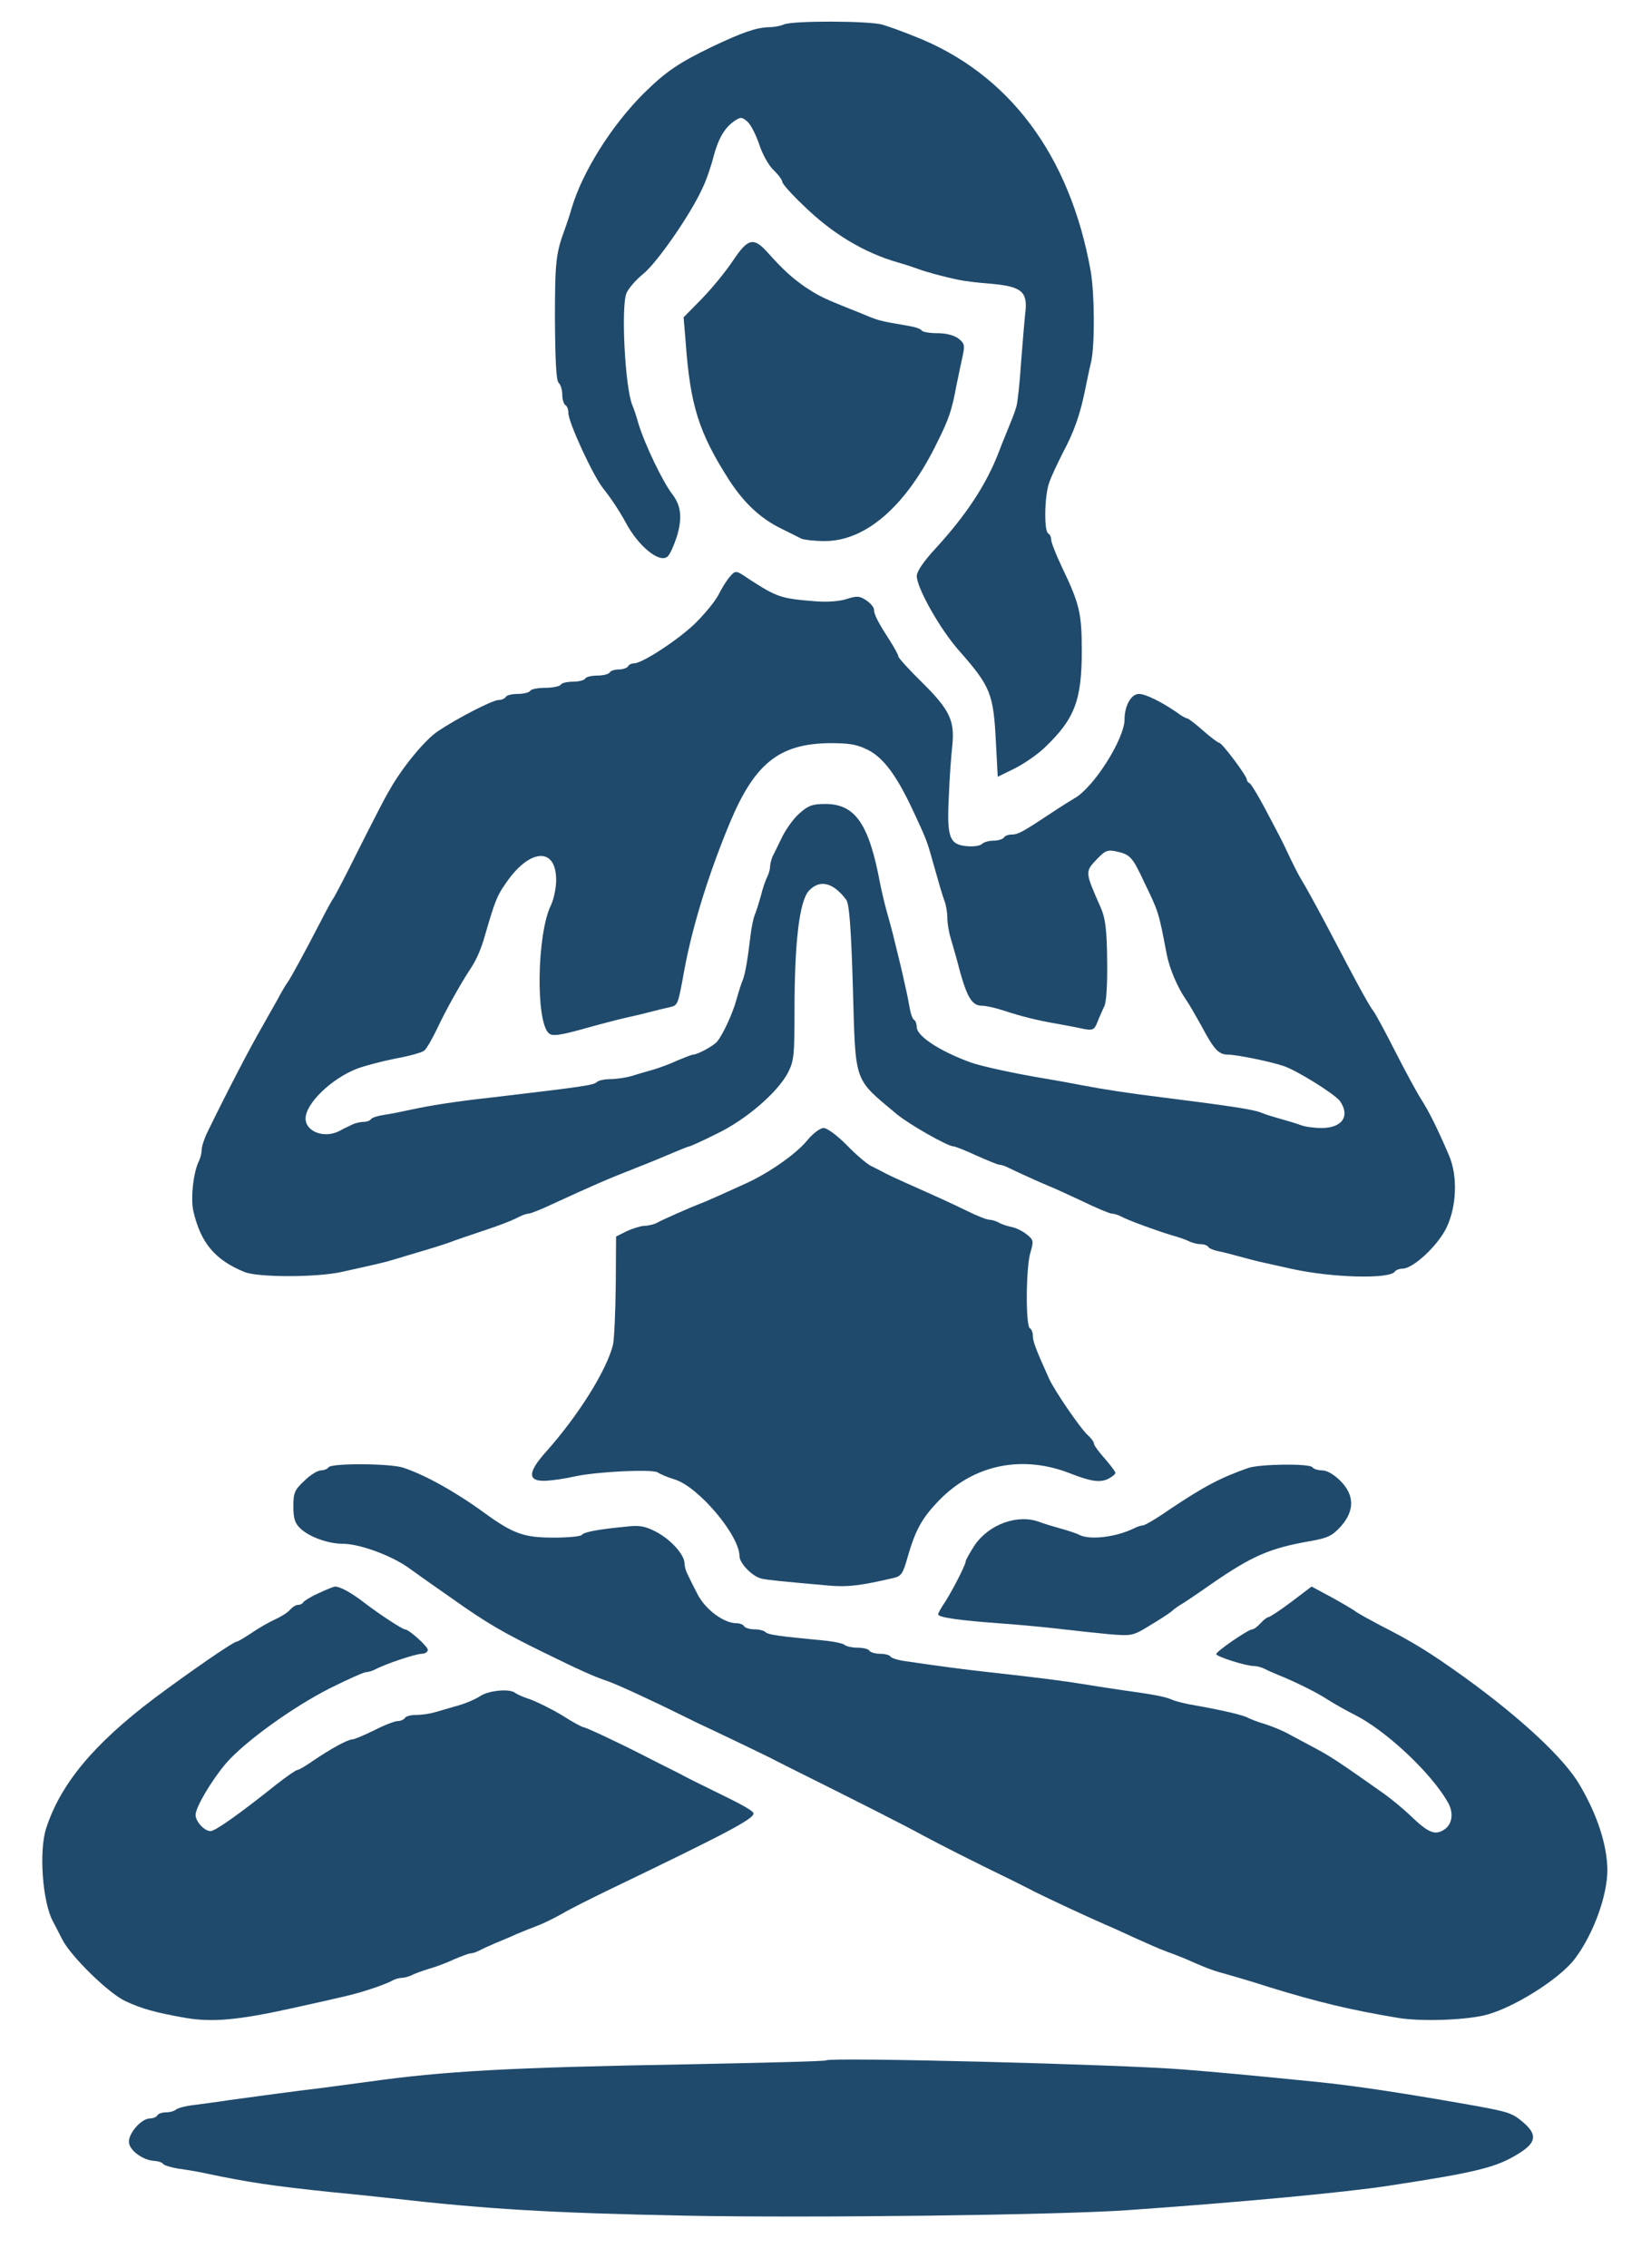
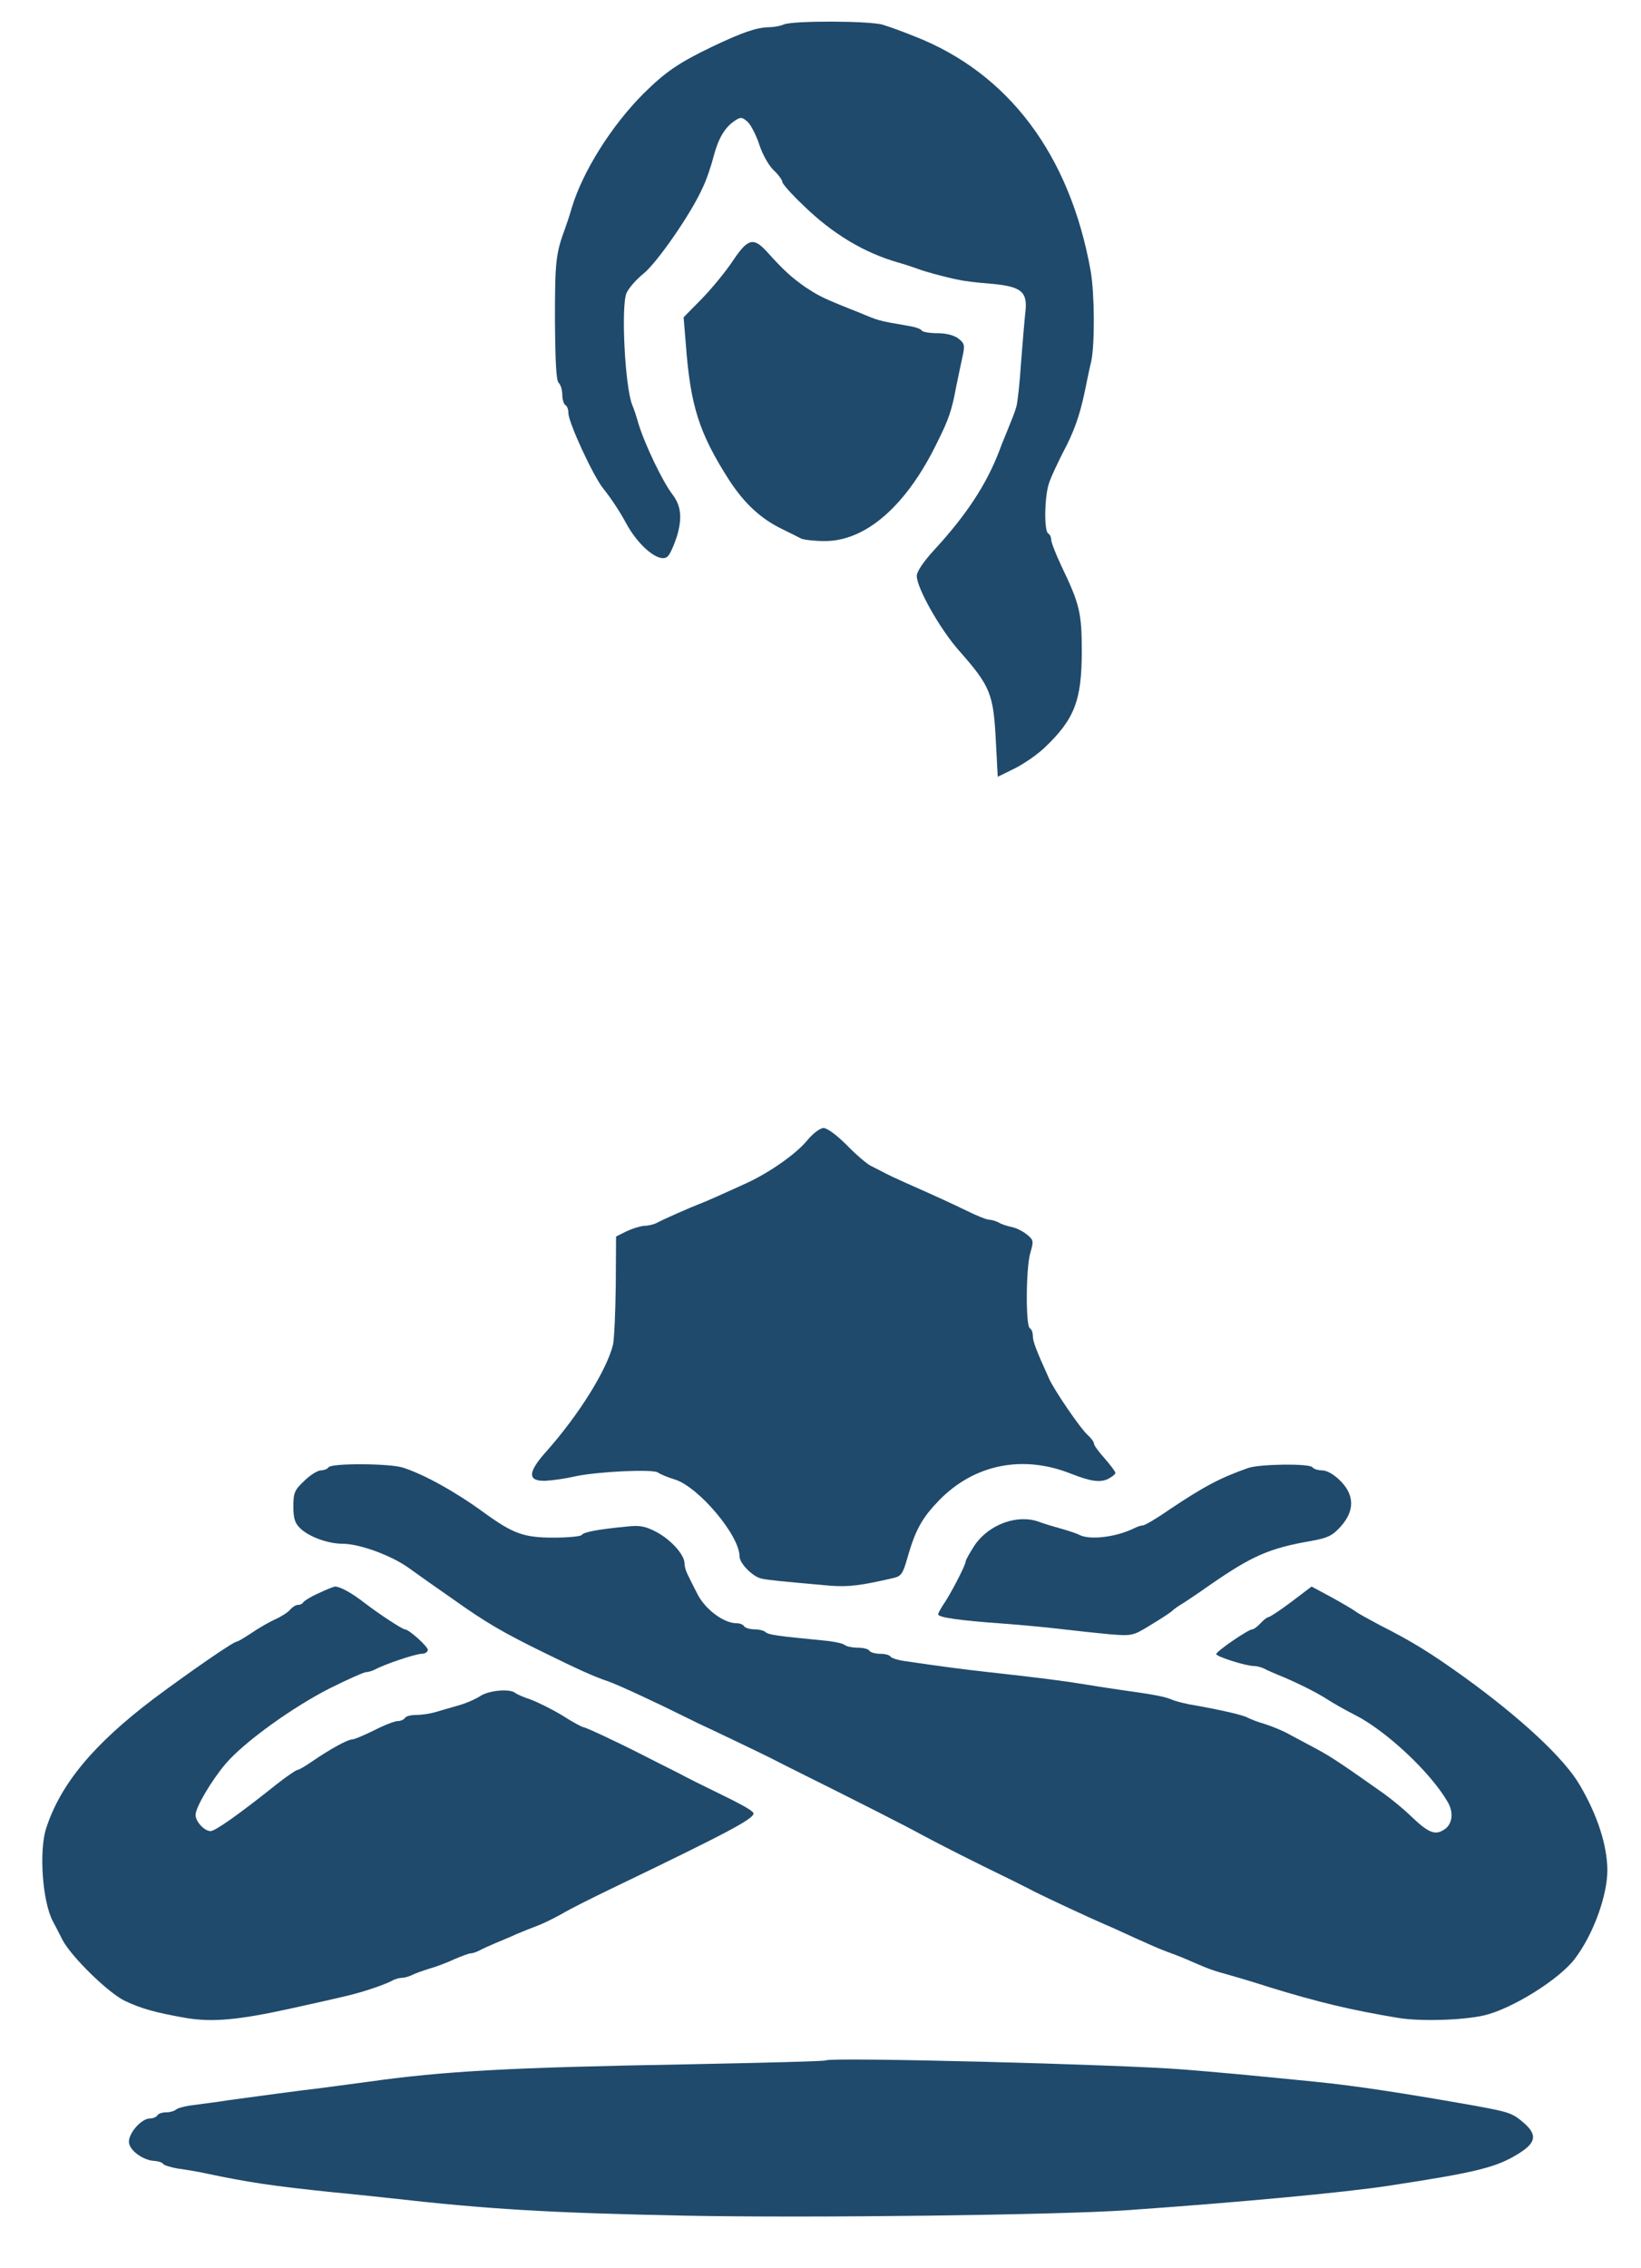
<svg xmlns="http://www.w3.org/2000/svg" data-aos="fade-right" class="hero__image" version="1.0" width="537pt" height="742pt" viewBox="0 0 537 742" preserveAspectRatio="xMidYMid meet">
  <g transform="translate(0,742) scale(0.1,-0.1)" fill="#1f4a6c" stroke="none">
    <path d="M2565 7340 c-11 -5 -33 -9 -49 -9 -41 -1 -87 -17 -186 -64 -110 -53 -152 -82 -224 -153 -104 -104 -199 -254 -235 -374 -7 -25 -17 -54 -21 -65 -31 -84 -34 -108 -34 -298 1 -137 4 -201 12 -209 7 -7 12 -24 12 -39 0 -15 5 -31 10 -34 6 -3 10 -15 10 -26 0 -31 81 -206 114 -247 25 -31 54 -75 74 -112 41 -77 110 -133 136 -111 8 6 21 36 31 66 18 60 14 100 -14 137 -32 41 -91 164 -112 233 -6 22 -15 49 -20 60 -24 60 -37 322 -19 366 7 16 32 45 56 64 45 37 154 194 192 278 13 26 29 73 37 105 16 60 37 96 71 118 18 12 23 11 41 -5 11 -11 28 -44 38 -75 10 -30 30 -67 46 -82 16 -15 29 -33 29 -39 0 -6 30 -40 68 -76 96 -94 200 -156 312 -188 25 -7 54 -17 65 -21 23 -9 86 -26 130 -35 17 -4 64 -10 106 -13 103 -9 123 -26 114 -97 -3 -27 -9 -102 -14 -165 -4 -63 -11 -126 -15 -140 -7 -24 -12 -35 -37 -97 -7 -16 -15 -37 -19 -48 -42 -110 -108 -210 -212 -323 -36 -39 -58 -72 -58 -86 0 -39 76 -174 138 -244 104 -118 113 -141 121 -300 l6 -113 55 27 c30 15 74 45 98 68 98 93 122 154 122 316 0 125 -7 154 -66 277 -19 40 -34 79 -34 87 0 8 -4 18 -10 21 -14 9 -12 123 3 165 6 19 27 63 44 97 37 69 56 122 73 203 6 30 15 74 21 98 12 57 11 222 -2 296 -68 380 -269 647 -576 767 -53 21 -70 27 -104 38 -41 13 -294 14 -324 1z" />
    <path d="M2399 6568 c-23 -35 -69 -91 -102 -125 l-60 -61 7 -84 c15 -205 43 -294 143 -450 49 -75 103 -125 171 -158 26 -13 55 -27 64 -32 10 -4 44 -8 77 -8 135 0 268 116 369 325 37 74 47 104 61 180 7 33 16 78 21 100 8 35 6 42 -13 57 -14 11 -40 18 -69 18 -26 0 -49 4 -52 9 -3 5 -20 11 -38 14 -110 19 -100 17 -170 46 -16 6 -40 16 -55 22 -64 26 -80 35 -118 60 -43 30 -72 56 -123 113 -46 51 -64 47 -113 -26z" />
-     <path d="M2388 5533 c-9 -10 -26 -37 -37 -59 -12 -23 -48 -66 -79 -96 -57 -54 -171 -128 -197 -128 -8 0 -17 -4 -20 -10 -3 -5 -17 -10 -30 -10 -13 0 -27 -4 -30 -10 -3 -5 -21 -10 -40 -10 -19 0 -37 -4 -40 -10 -3 -5 -21 -10 -40 -10 -19 0 -37 -4 -40 -10 -3 -5 -26 -10 -50 -10 -24 0 -47 -4 -50 -10 -3 -5 -21 -10 -40 -10 -19 0 -37 -4 -40 -10 -3 -5 -14 -10 -24 -10 -19 0 -134 -59 -198 -102 -41 -27 -116 -117 -158 -192 -14 -22 -59 -111 -102 -196 -42 -85 -80 -157 -83 -160 -3 -3 -22 -38 -43 -79 -44 -85 -96 -182 -107 -196 -4 -5 -19 -30 -32 -55 -14 -25 -36 -63 -48 -85 -43 -74 -116 -215 -181 -348 -11 -22 -19 -48 -19 -58 0 -11 -4 -27 -9 -37 -18 -35 -28 -123 -18 -165 24 -103 71 -159 167 -198 44 -18 235 -18 317 0 105 23 148 33 173 41 14 4 59 18 100 30 41 12 84 26 95 31 11 4 49 17 85 29 66 22 101 35 132 51 10 5 23 9 28 9 6 0 39 13 73 29 137 63 185 84 272 118 49 19 109 44 132 54 24 10 46 19 49 19 3 0 43 18 89 41 96 46 198 134 233 199 20 39 22 55 22 208 0 219 16 355 47 388 35 38 79 28 122 -29 10 -13 16 -88 22 -287 9 -319 1 -295 144 -415 40 -33 166 -105 185 -105 5 0 39 -13 75 -30 36 -16 70 -30 75 -30 6 0 18 -4 28 -9 20 -10 107 -50 137 -62 11 -4 59 -26 106 -48 47 -23 91 -41 97 -41 7 0 20 -4 30 -9 21 -12 114 -46 167 -62 22 -6 48 -15 57 -20 10 -5 27 -9 37 -9 11 0 22 -4 25 -9 3 -5 18 -11 33 -14 16 -3 46 -11 68 -17 22 -6 59 -16 83 -21 23 -5 63 -14 90 -20 132 -29 322 -34 337 -8 4 5 15 9 25 9 34 0 114 74 143 133 34 70 38 171 8 239 -39 91 -66 144 -91 183 -14 22 -52 92 -84 155 -32 63 -64 122 -70 130 -18 25 -38 60 -156 285 -35 66 -71 131 -80 145 -9 14 -26 48 -39 75 -13 28 -28 59 -34 70 -6 11 -28 54 -50 95 -22 41 -44 77 -48 78 -5 2 -9 8 -9 12 0 12 -81 120 -90 120 -4 0 -28 18 -53 40 -25 22 -48 40 -52 40 -4 0 -19 8 -33 19 -51 35 -103 61 -125 61 -25 0 -47 -38 -47 -83 0 -64 -102 -225 -165 -259 -12 -7 -47 -29 -77 -49 -89 -59 -106 -69 -127 -69 -11 0 -23 -4 -26 -10 -3 -5 -19 -10 -34 -10 -15 0 -32 -5 -38 -11 -6 -6 -28 -9 -49 -7 -57 5 -66 28 -59 163 2 61 8 134 11 164 9 82 -7 118 -97 207 -44 43 -79 82 -79 86 0 5 -12 27 -27 51 -39 60 -53 87 -53 103 0 7 -11 21 -25 30 -22 15 -31 15 -63 5 -23 -8 -64 -11 -103 -8 -114 9 -126 13 -220 74 -41 28 -42 28 -61 6z m452 -566 c51 -26 93 -82 147 -197 42 -90 47 -102 63 -160 26 -92 33 -116 41 -138 5 -13 9 -37 9 -54 0 -17 5 -48 11 -67 6 -20 14 -49 19 -66 32 -125 48 -155 84 -155 12 0 44 -7 71 -16 61 -20 114 -33 180 -44 28 -5 64 -12 82 -16 29 -5 34 -3 44 22 6 16 17 40 23 53 7 15 10 74 9 151 -1 101 -6 137 -21 171 -52 118 -52 117 -12 159 26 27 34 31 62 25 46 -10 53 -17 91 -98 49 -102 48 -97 75 -239 9 -46 35 -108 63 -148 10 -14 32 -53 50 -85 42 -79 57 -95 88 -95 27 0 136 -22 181 -37 43 -14 168 -92 185 -115 34 -49 7 -88 -60 -88 -24 0 -54 4 -67 9 -13 5 -43 14 -68 21 -25 7 -54 16 -65 21 -25 10 -113 23 -320 49 -107 13 -198 27 -265 40 -30 6 -80 15 -110 20 -110 18 -219 42 -255 55 -101 37 -175 86 -175 115 0 10 -4 21 -9 24 -5 3 -11 20 -14 38 -3 18 -10 53 -16 78 -9 42 -14 63 -40 168 -5 20 -15 55 -21 77 -6 22 -15 60 -20 85 -36 194 -81 260 -179 260 -42 0 -56 -5 -84 -30 -19 -16 -44 -51 -57 -77 -13 -26 -27 -56 -32 -65 -4 -10 -8 -25 -8 -33 0 -8 -4 -23 -9 -33 -5 -9 -15 -37 -21 -62 -7 -25 -16 -54 -21 -65 -4 -11 -10 -40 -13 -65 -9 -77 -17 -124 -25 -145 -5 -11 -14 -40 -21 -65 -12 -44 -43 -112 -63 -137 -10 -13 -64 -43 -79 -43 -4 0 -27 -9 -51 -19 -23 -11 -59 -24 -79 -30 -21 -6 -53 -15 -71 -21 -18 -5 -49 -10 -68 -10 -19 0 -39 -4 -45 -9 -11 -11 -39 -15 -344 -51 -119 -13 -206 -27 -265 -40 -27 -6 -67 -14 -88 -17 -20 -3 -40 -9 -43 -14 -3 -5 -14 -9 -25 -9 -10 0 -28 -4 -39 -10 -11 -5 -29 -14 -40 -20 -49 -25 -110 -2 -110 41 0 49 84 130 168 163 24 9 80 24 125 33 45 8 88 20 95 26 8 6 26 38 42 71 29 62 79 151 109 196 20 30 35 64 48 110 31 107 39 129 65 166 79 119 168 126 168 15 0 -26 -8 -63 -17 -82 -46 -93 -51 -384 -6 -420 11 -9 35 -6 111 15 53 15 115 31 137 36 22 5 58 13 80 19 22 6 52 13 66 16 28 7 27 5 49 125 27 145 81 317 149 480 81 193 161 257 326 259 65 0 89 -4 125 -22z" />
    <path d="M2642 3690 c-36 -44 -120 -103 -194 -138 -72 -33 -141 -64 -163 -72 -24 -9 -113 -48 -137 -61 -10 -5 -28 -9 -40 -9 -13 -1 -39 -9 -58 -18 l-34 -17 -1 -160 c-1 -88 -5 -175 -9 -194 -21 -84 -113 -231 -219 -350 -61 -68 -61 -97 -2 -95 22 1 65 7 95 14 71 16 257 25 273 13 7 -5 32 -16 56 -23 78 -25 211 -183 211 -251 0 -23 43 -67 72 -73 22 -5 65 -9 222 -23 62 -5 102 0 210 25 26 6 31 15 46 68 26 90 47 128 103 186 115 118 274 150 432 87 64 -25 93 -29 119 -18 14 7 26 16 26 21 0 4 -16 25 -35 47 -19 21 -35 43 -35 48 0 6 -9 18 -20 28 -24 21 -110 147 -127 185 -43 95 -53 122 -53 139 0 11 -4 23 -10 26 -14 9 -13 199 2 248 11 37 10 41 -11 58 -13 11 -35 22 -50 25 -14 3 -34 9 -43 15 -10 5 -24 9 -31 9 -8 0 -41 13 -73 29 -56 27 -86 41 -201 92 -27 12 -57 26 -68 32 -11 6 -31 16 -45 23 -14 7 -50 38 -80 69 -31 31 -63 55 -75 55 -11 0 -35 -18 -53 -40z" />
    <path d="M1075 2620 c-3 -5 -15 -10 -25 -10 -10 0 -35 -15 -54 -34 -32 -30 -36 -39 -36 -84 0 -39 5 -55 23 -72 28 -27 90 -50 138 -50 54 0 157 -37 215 -78 29 -21 94 -67 146 -103 108 -77 167 -111 298 -175 112 -55 162 -78 210 -94 34 -12 165 -73 245 -113 22 -11 47 -23 55 -27 29 -13 196 -93 230 -110 19 -10 53 -27 75 -38 207 -103 371 -186 425 -216 56 -30 166 -86 290 -146 19 -10 53 -26 75 -38 50 -25 177 -84 230 -107 22 -9 67 -30 100 -45 33 -15 80 -36 105 -45 25 -9 61 -23 80 -32 55 -24 72 -30 120 -43 25 -7 86 -25 135 -41 160 -49 264 -74 420 -100 72 -12 210 -8 281 8 91 21 247 118 298 186 61 81 106 207 106 290 -1 81 -32 178 -90 277 -50 87 -193 220 -380 355 -112 80 -165 113 -277 170 -34 18 -68 37 -75 42 -7 6 -43 27 -79 47 l-67 36 -66 -50 c-37 -28 -71 -50 -75 -50 -4 0 -16 -9 -26 -20 -10 -11 -22 -20 -27 -20 -13 0 -118 -72 -118 -81 0 -8 97 -39 124 -39 9 0 24 -4 34 -9 9 -5 28 -13 42 -19 53 -21 127 -57 165 -82 22 -14 61 -36 87 -49 102 -51 249 -188 305 -285 21 -35 16 -74 -11 -91 -30 -20 -52 -11 -112 47 -22 21 -61 53 -86 71 -143 101 -175 122 -222 147 -28 15 -67 36 -86 46 -19 11 -55 26 -80 34 -25 7 -49 17 -55 20 -13 9 -91 27 -195 45 -19 4 -44 10 -55 15 -23 10 -61 17 -155 30 -36 5 -94 14 -130 20 -66 11 -152 22 -315 40 -82 9 -157 19 -273 36 -23 3 -45 10 -48 15 -3 5 -18 9 -34 9 -16 0 -32 5 -35 10 -3 6 -21 10 -39 10 -17 0 -36 4 -42 9 -5 5 -38 12 -74 15 -145 14 -175 18 -185 27 -5 5 -21 9 -36 9 -15 0 -31 5 -34 10 -3 6 -15 10 -25 10 -42 0 -103 46 -128 96 -14 27 -29 57 -33 66 -5 10 -9 25 -9 34 0 28 -45 78 -93 103 -36 19 -55 22 -98 17 -94 -9 -139 -18 -145 -27 -3 -5 -45 -9 -93 -9 -97 0 -132 13 -226 81 -96 70 -196 125 -266 148 -44 14 -235 15 -244 1z" />
    <path d="M4085 2618 c-91 -32 -143 -59 -261 -138 -40 -28 -78 -50 -84 -50 -6 0 -18 -4 -28 -9 -58 -29 -145 -40 -180 -22 -9 5 -37 14 -62 21 -25 7 -55 16 -68 21 -70 27 -164 -6 -212 -75 -16 -25 -30 -49 -30 -54 0 -12 -52 -112 -75 -144 -8 -13 -15 -25 -15 -29 0 -10 70 -20 210 -30 69 -5 159 -14 200 -19 41 -5 109 -12 150 -16 73 -6 78 -5 130 27 30 18 63 39 73 47 9 9 26 20 36 26 10 6 52 34 93 63 136 94 194 119 328 142 55 10 70 17 98 48 45 51 45 102 -2 149 -21 21 -44 34 -59 34 -14 0 -29 5 -32 10 -8 13 -171 11 -210 -2z" />
    <path d="M1040 2207 c-25 -11 -46 -25 -48 -29 -2 -4 -9 -8 -17 -8 -7 0 -18 -7 -25 -15 -7 -9 -29 -23 -49 -32 -20 -9 -55 -29 -78 -45 -23 -15 -44 -28 -48 -28 -11 0 -157 -101 -272 -187 -197 -149 -305 -279 -352 -424 -24 -75 -12 -240 22 -304 6 -11 20 -38 31 -60 29 -56 152 -176 206 -201 53 -25 100 -38 197 -55 88 -15 174 -7 346 31 186 41 207 46 262 64 28 9 58 21 67 26 10 6 25 10 33 10 8 0 23 4 33 9 9 5 35 14 57 21 22 6 59 20 82 31 24 10 47 19 53 19 6 0 18 4 28 9 9 5 33 16 52 24 19 8 51 21 70 30 19 8 51 21 70 28 19 7 55 25 80 39 25 15 95 50 155 79 393 189 480 235 470 251 -6 9 -37 27 -130 72 -33 16 -86 42 -117 59 -32 16 -84 42 -115 58 -84 43 -187 91 -194 91 -4 0 -36 17 -70 39 -35 21 -82 44 -104 52 -22 7 -44 17 -49 21 -18 15 -87 8 -114 -10 -15 -10 -47 -24 -72 -31 -25 -7 -59 -17 -76 -22 -17 -5 -44 -9 -62 -9 -17 0 -34 -4 -37 -10 -3 -5 -14 -10 -23 -10 -10 0 -44 -13 -77 -30 -33 -16 -65 -30 -72 -30 -15 0 -73 -32 -130 -71 -23 -16 -45 -29 -50 -29 -4 0 -35 -21 -68 -47 -124 -99 -201 -153 -216 -153 -20 0 -49 31 -49 53 0 25 53 114 99 168 61 71 218 184 340 246 58 29 112 53 119 53 7 0 20 4 30 9 31 17 132 51 152 51 11 0 20 6 20 13 0 11 -62 67 -75 67 -8 0 -83 49 -130 85 -45 35 -82 55 -99 55 -6 -1 -31 -11 -56 -23z" />
    <path d="M2703 680 c-2 -3 -208 -8 -456 -13 -576 -10 -794 -22 -1042 -57 -44 -6 -111 -15 -150 -20 -77 -9 -203 -26 -305 -40 -36 -6 -87 -12 -115 -16 -27 -3 -54 -10 -59 -15 -6 -5 -20 -9 -32 -9 -13 0 -26 -4 -29 -10 -3 -5 -14 -10 -24 -10 -29 0 -72 -50 -69 -79 3 -27 48 -59 85 -60 12 -1 24 -5 27 -10 3 -4 25 -11 48 -15 24 -3 66 -10 93 -16 137 -29 218 -41 410 -61 55 -5 138 -14 185 -19 327 -37 525 -49 974 -58 409 -8 1220 2 1446 18 371 26 712 58 855 80 289 44 353 60 426 106 56 35 60 61 15 100 -36 31 -47 35 -156 55 -226 40 -393 66 -525 79 -229 23 -319 31 -430 40 -208 17 -1160 41 -1172 30z" />
  </g>
</svg>